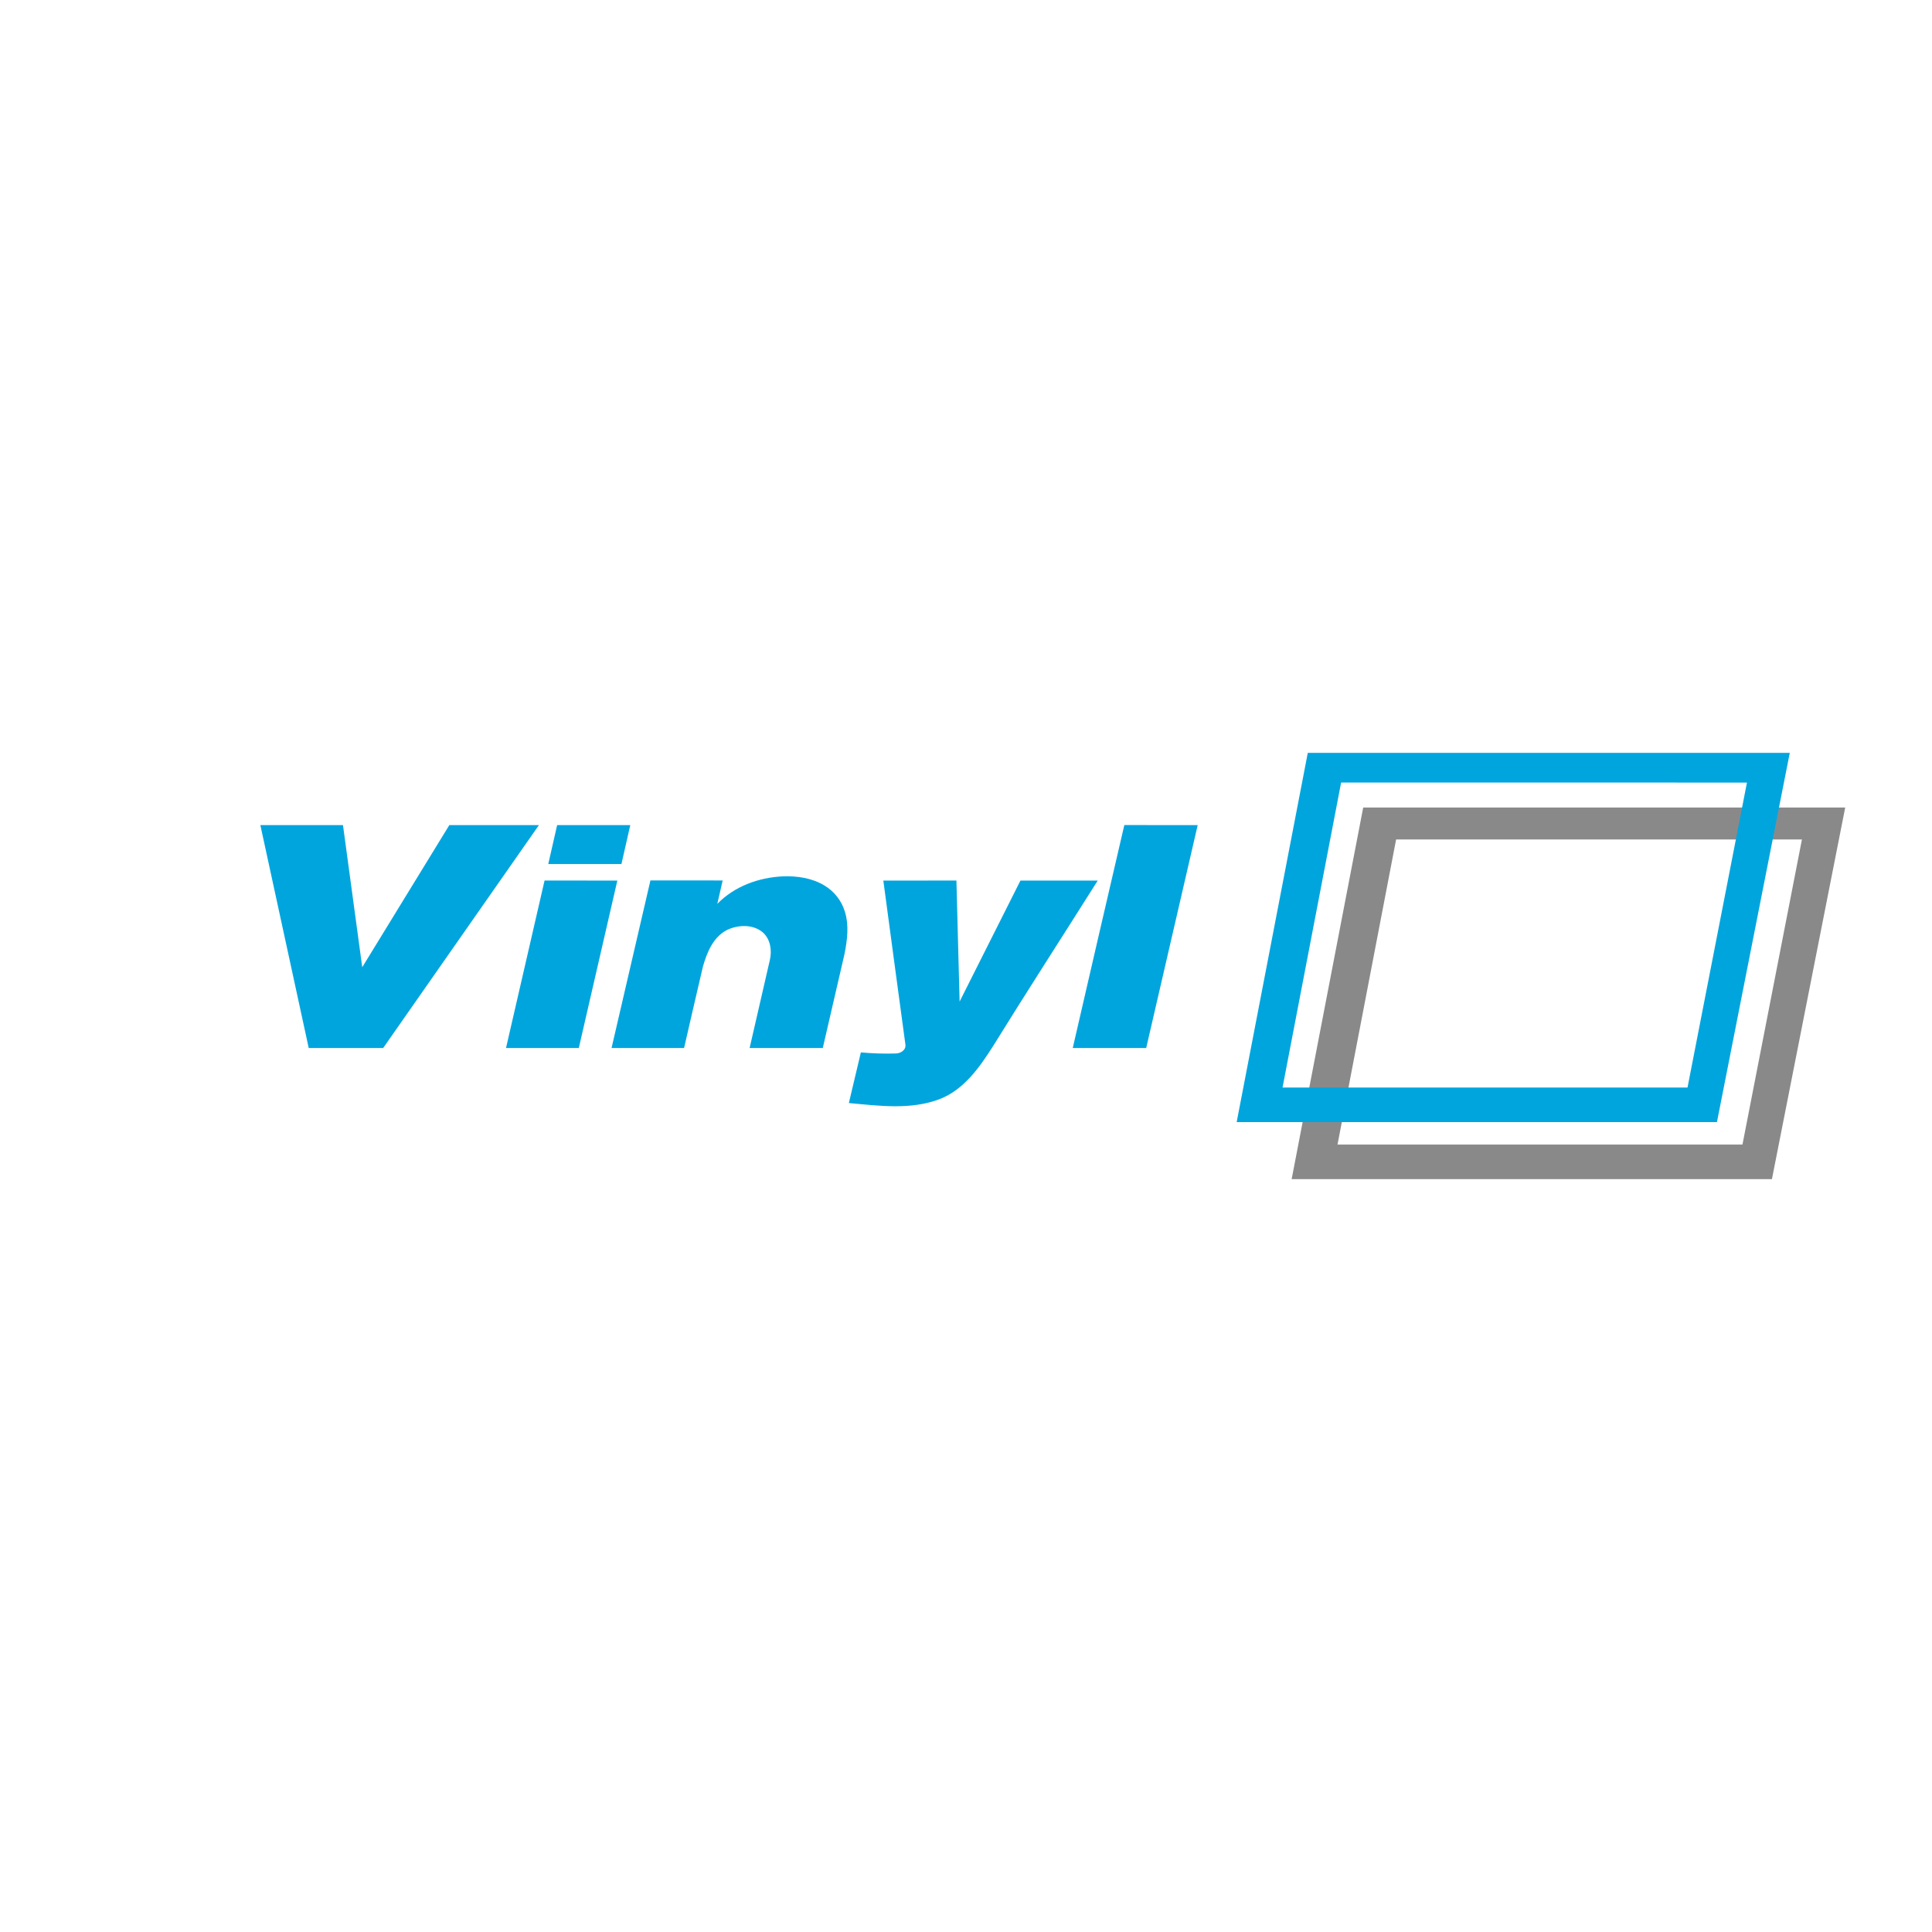
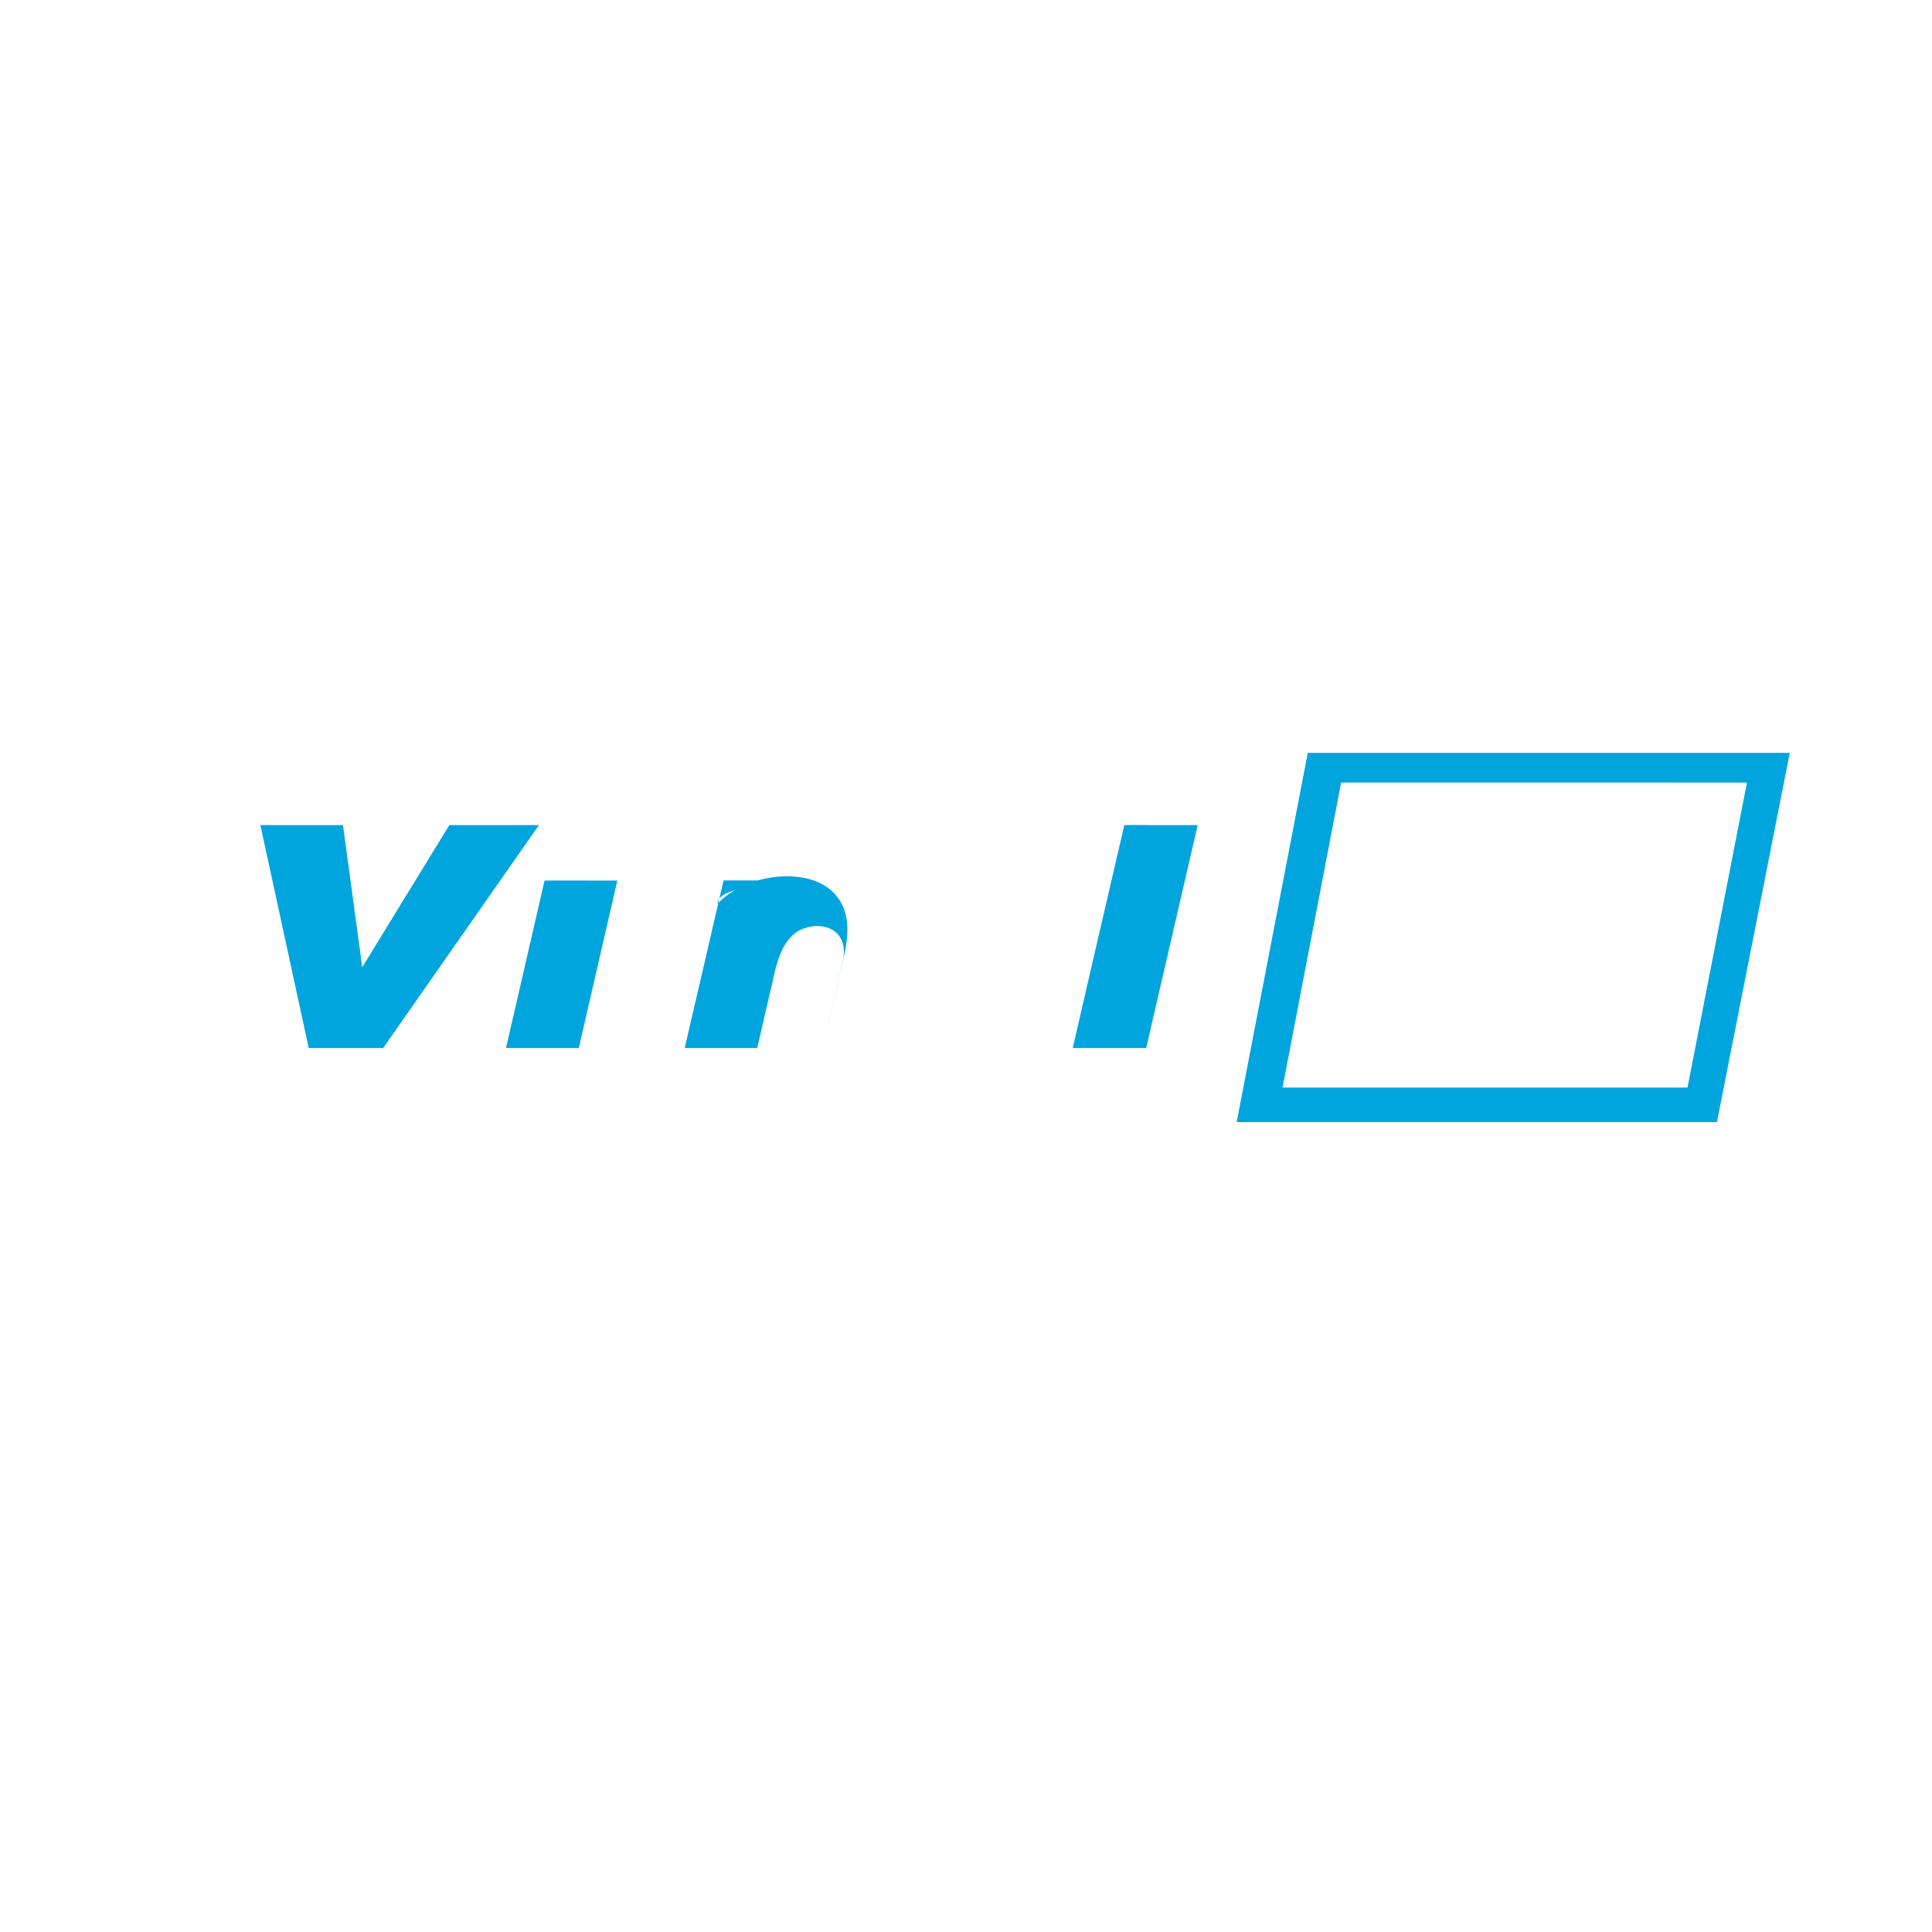
<svg xmlns="http://www.w3.org/2000/svg" version="1.0" x="0px" y="0px" width="256px" height="256px" viewBox="0 0 233 256" enable-background="new 0 0 233 256" xml:space="preserve">
  <g id="Vinyl">
    <rect x="-276" fill="none" width="256" height="256" />
    <g>
-       <path fill="#8A8989" d="M173.492,111.236h53.773l-7.879,40.425h-53.658L173.492,111.236z M159.65,156.245h63.639l9.71-49.243    h-63.868L159.65,156.245z" />
      <path fill="#00A5DE" d="M161.788,99.757l63.868-0.002c0,0-1.991,10.07-2.266,11.481c-2.459,12.485-7.386,37.45-7.386,37.45    h-63.639L161.788,99.757z M166.205,103.692l-7.762,40.409h53.662l7.875-40.407L166.205,103.692z" />
      <path fill="#00A5DE" d="M130.645,138.868c2.279-9.849,4.534-19.705,6.836-29.549c3.24,0.021,6.479,0.004,9.719,0.01    c-2.272,9.847-4.549,19.694-6.823,29.539C137.132,138.868,133.887,138.87,130.645,138.868z" />
-       <path fill="#00A5DE" d="M105.546,116.679c3.228-0.002,6.458,0,9.685-0.002c0.149,5.347,0.281,10.691,0.422,16.038    c2.696-5.34,5.37-10.693,8.062-16.036c3.413,0,6.827-0.002,10.24,0c-4.628,7.337-9.339,14.622-13.906,21.998    c-1.779,2.785-3.837,5.72-7.039,6.962c-3.843,1.46-8.043,0.884-12.031,0.519c0.529-2.237,1.067-4.471,1.59-6.71    c1.535,0.139,3.077,0.193,4.618,0.143c0.641,0,1.405-0.464,1.283-1.197C107.482,131.158,106.52,123.918,105.546,116.679z" />
-       <path fill="#00A5DE" d="M83.548,119.766c2.258-2.325,5.487-3.497,8.681-3.644c1.898-0.071,3.877,0.218,5.523,1.218    c1.268,0.758,2.245,1.987,2.682,3.402c0.588,1.844,0.336,3.822-0.036,5.683c-0.951,4.15-1.917,8.295-2.875,12.443    c-3.232,0-6.462,0-9.694,0c0.895-3.883,1.781-7.766,2.678-11.649c0.3-1.252,0.092-2.722-0.884-3.631    c-1.292-1.147-3.303-1.073-4.79-0.363c-1.842,0.943-2.671,3.003-3.2,4.885c-0.848,3.583-1.659,7.172-2.489,10.758    c-3.205,0.002-6.407,0-9.61,0c1.714-7.403,3.436-14.803,5.151-22.206c3.19,0,6.38-0.008,9.572,0.004    C84.014,117.697,83.789,118.733,83.548,119.766z" />
+       <path fill="#00A5DE" d="M83.548,119.766c2.258-2.325,5.487-3.497,8.681-3.644c1.898-0.071,3.877,0.218,5.523,1.218    c1.268,0.758,2.245,1.987,2.682,3.402c0.588,1.844,0.336,3.822-0.036,5.683c-0.951,4.15-1.917,8.295-2.875,12.443    c0.895-3.883,1.781-7.766,2.678-11.649c0.3-1.252,0.092-2.722-0.884-3.631    c-1.292-1.147-3.303-1.073-4.79-0.363c-1.842,0.943-2.671,3.003-3.2,4.885c-0.848,3.583-1.659,7.172-2.489,10.758    c-3.205,0.002-6.407,0-9.61,0c1.714-7.403,3.436-14.803,5.151-22.206c3.19,0,6.38-0.008,9.572,0.004    C84.014,117.697,83.789,118.733,83.548,119.766z" />
      <path fill="#00A5DE" d="M55.55,138.868c1.701-7.396,3.402-14.795,5.107-22.191c3.215,0.002,6.43,0,9.643,0.002    c-1.699,7.396-3.402,14.793-5.105,22.189C61.981,138.868,58.765,138.87,55.55,138.868z" />
-       <path fill="#00A5DE" d="M61.149,114.491c0.391-1.722,0.783-3.442,1.176-5.164c3.23,0.002,6.462,0,9.692,0.002    c-0.389,1.72-0.783,3.44-1.174,5.162C67.611,114.491,64.379,114.491,61.149,114.491z" />
      <path fill="#00A5DE" d="M23,109.329c3.65-0.002,7.298,0,10.947,0c0.853,6.277,1.699,12.556,2.552,18.833    c3.851-6.277,7.688-12.562,11.542-18.835c3.959,0.004,7.915-0.002,11.871,0.002c-6.88,9.847-13.761,19.692-20.641,29.539    c-3.289,0-6.577,0-9.864,0C27.271,129.021,25.134,119.176,23,109.329z" />
    </g>
  </g>
</svg>